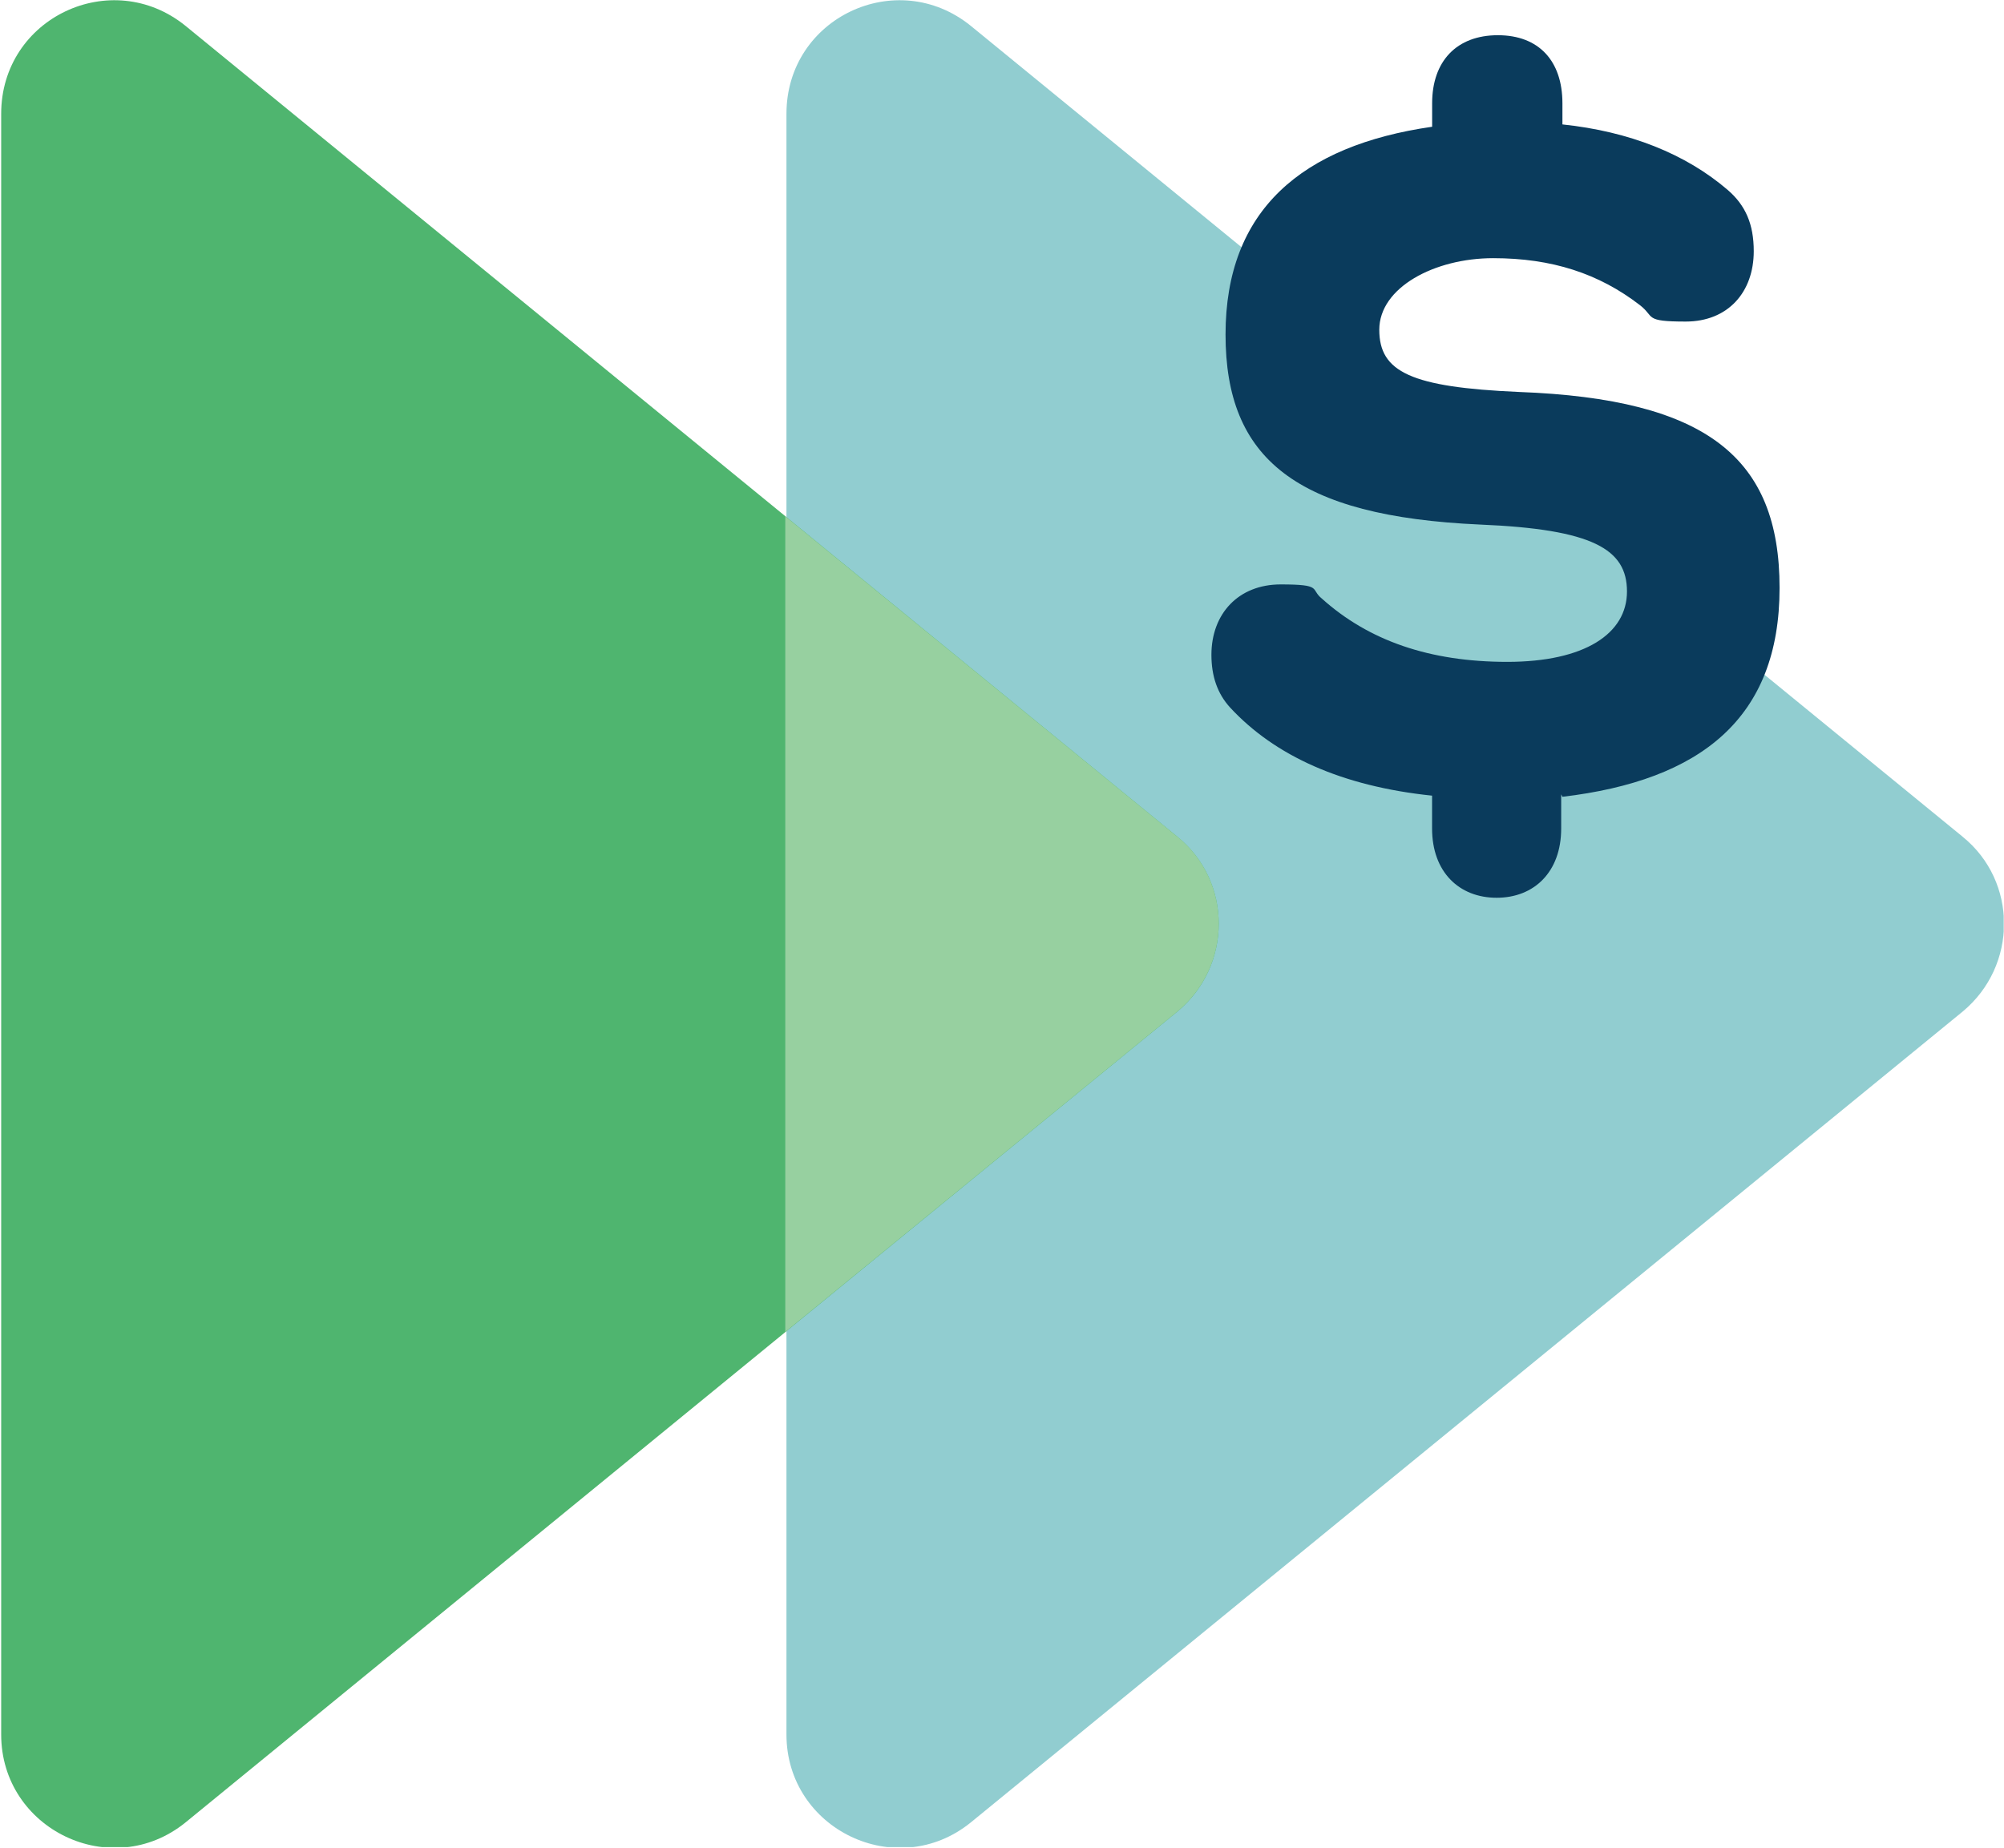
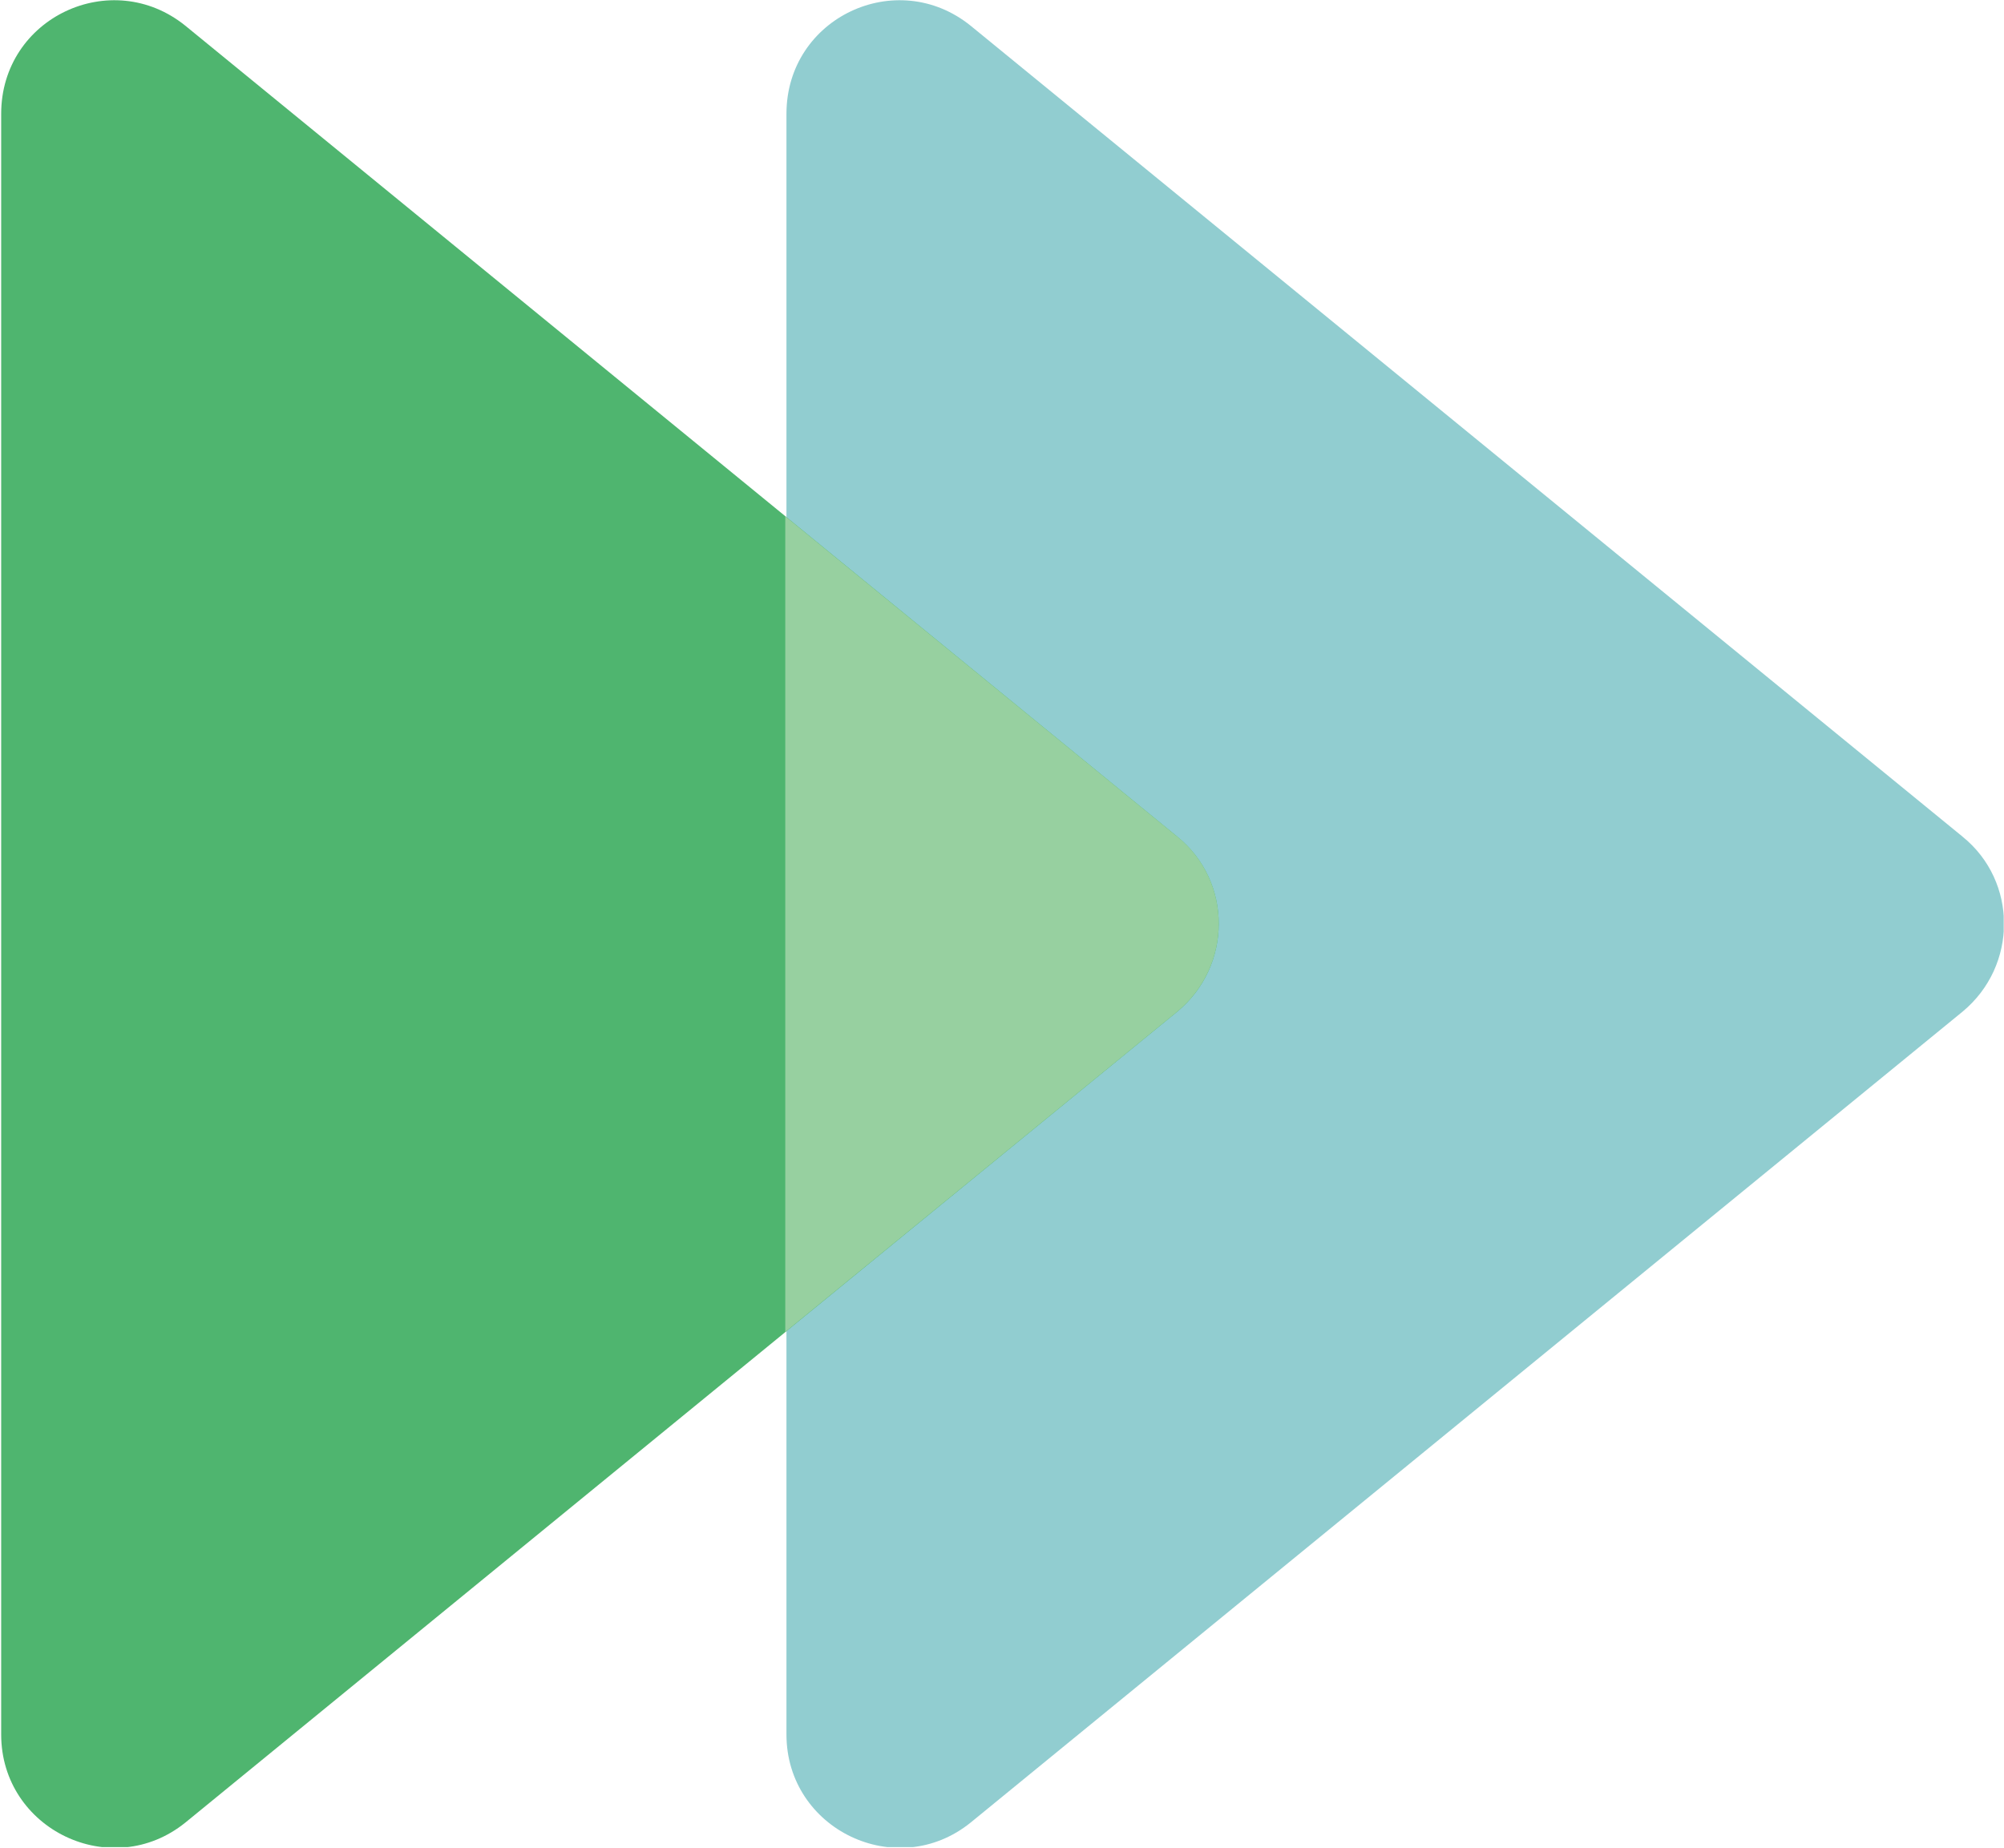
<svg xmlns="http://www.w3.org/2000/svg" id="Layer_1" data-name="Layer 1" viewBox="0 0 628.65 579.81">
  <defs>
    <style>
      .cls-1 {
        fill: none;
      }

      .cls-2 {
        fill: #91cdd0;
      }

      .cls-3 {
        fill: #0a3b5c;
      }

      .cls-4 {
        fill: #97d0a0;
      }

      .cls-5 {
        fill: #4fb56f;
      }

      .cls-6 {
        clip-path: url(#clippath);
      }
    </style>
    <clipPath id="clippath">
      <rect class="cls-1" width="628.56" height="579.59" />
    </clipPath>
  </defs>
  <g class="cls-6">
    <g>
      <path class="cls-2" d="M615.67,262.54L304.52,8.1c-23.2-18.78-57.81-2.58-57.81,27.62v508.52c0,29.83,34.61,46.4,57.81,27.62l311.15-254.44c17.31-14.36,17.31-40.87,0-54.87h0Z" />
      <path class="cls-5" d="M369.33,262.54L58.18,8.1C34.98-10.68.37,5.52.37,35.72v508.52c0,29.83,34.61,46.4,57.81,27.62l311.15-254.44c17.31-14.36,17.31-40.87,0-54.87h0Z" />
      <path class="cls-4" d="M369.33,262.54l-122.99-100.53v255.92l122.99-100.53c17.31-14.36,17.31-40.87,0-54.87Z" />
-       <path class="cls-3" d="M489.74,249.29v10.68c0,13.62-8.47,21.73-20.25,21.73s-20.25-8.1-20.25-21.73v-10.31c-28.35-2.95-49.34-12.52-63.33-27.62-4.05-4.42-5.89-9.94-5.89-16.57,0-12.89,8.47-22.09,21.73-22.09s9.21,1.47,12.89,4.42c14.73,13.26,33.88,19.88,58.18,19.88s37.56-8.84,37.56-22.09-10.68-19.52-46.03-20.99c-57.81-2.58-79.9-20.62-79.9-59.65s23.93-59.28,64.81-65.18v-7.36c0-13.26,7.73-21.36,20.62-21.36s20.25,8.1,20.25,21.36v6.63c20.99,2.21,38.66,9.21,51.92,20.62,5.52,4.79,8.1,10.68,8.1,19.15,0,12.89-8.1,22.09-21.36,22.09s-9.57-1.47-14.36-5.16c-12.89-9.94-27.62-14.73-46.03-14.73s-35.72,9.21-35.72,22.46,9.94,18.04,43.82,19.52c58.92,2.21,81.75,20.62,81.75,61.49s-24.67,60.39-68.12,65.54h0l-.37-.74Z" />
    </g>
  </g>
</svg>